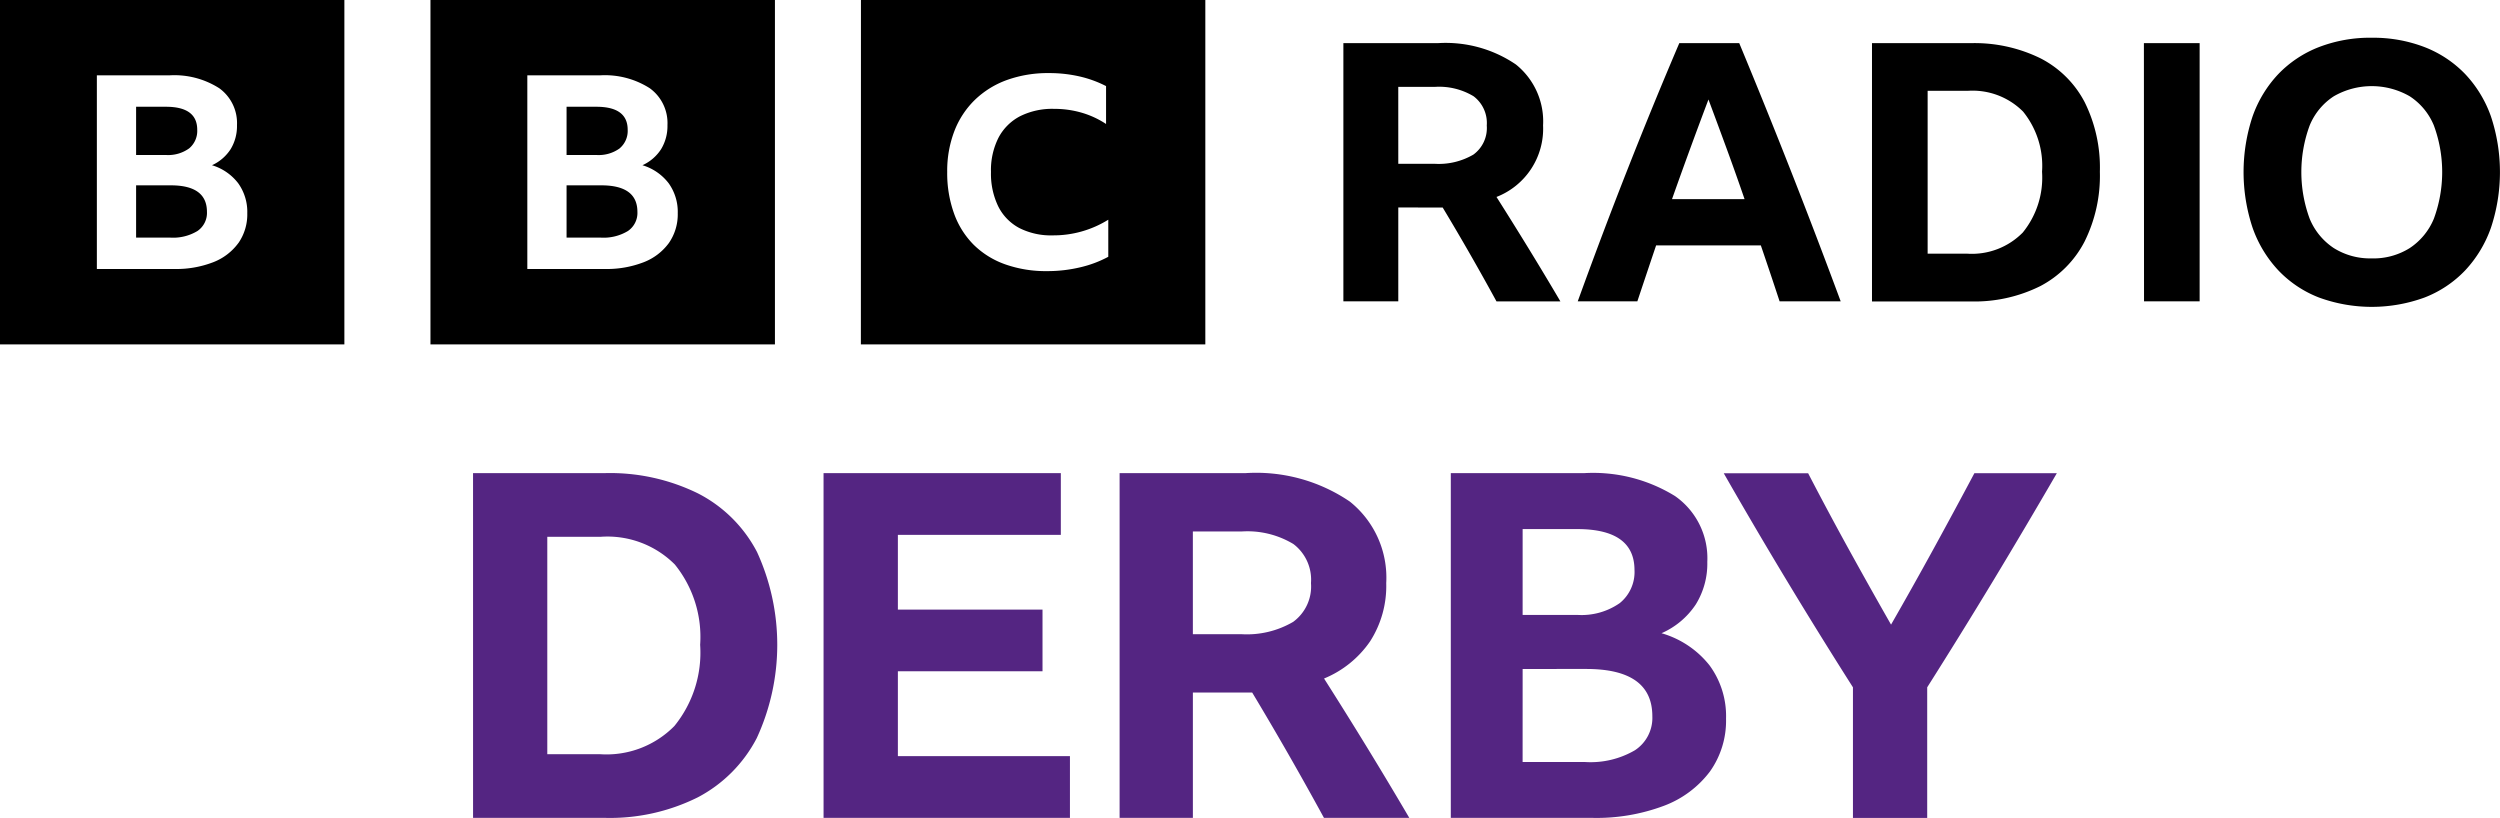
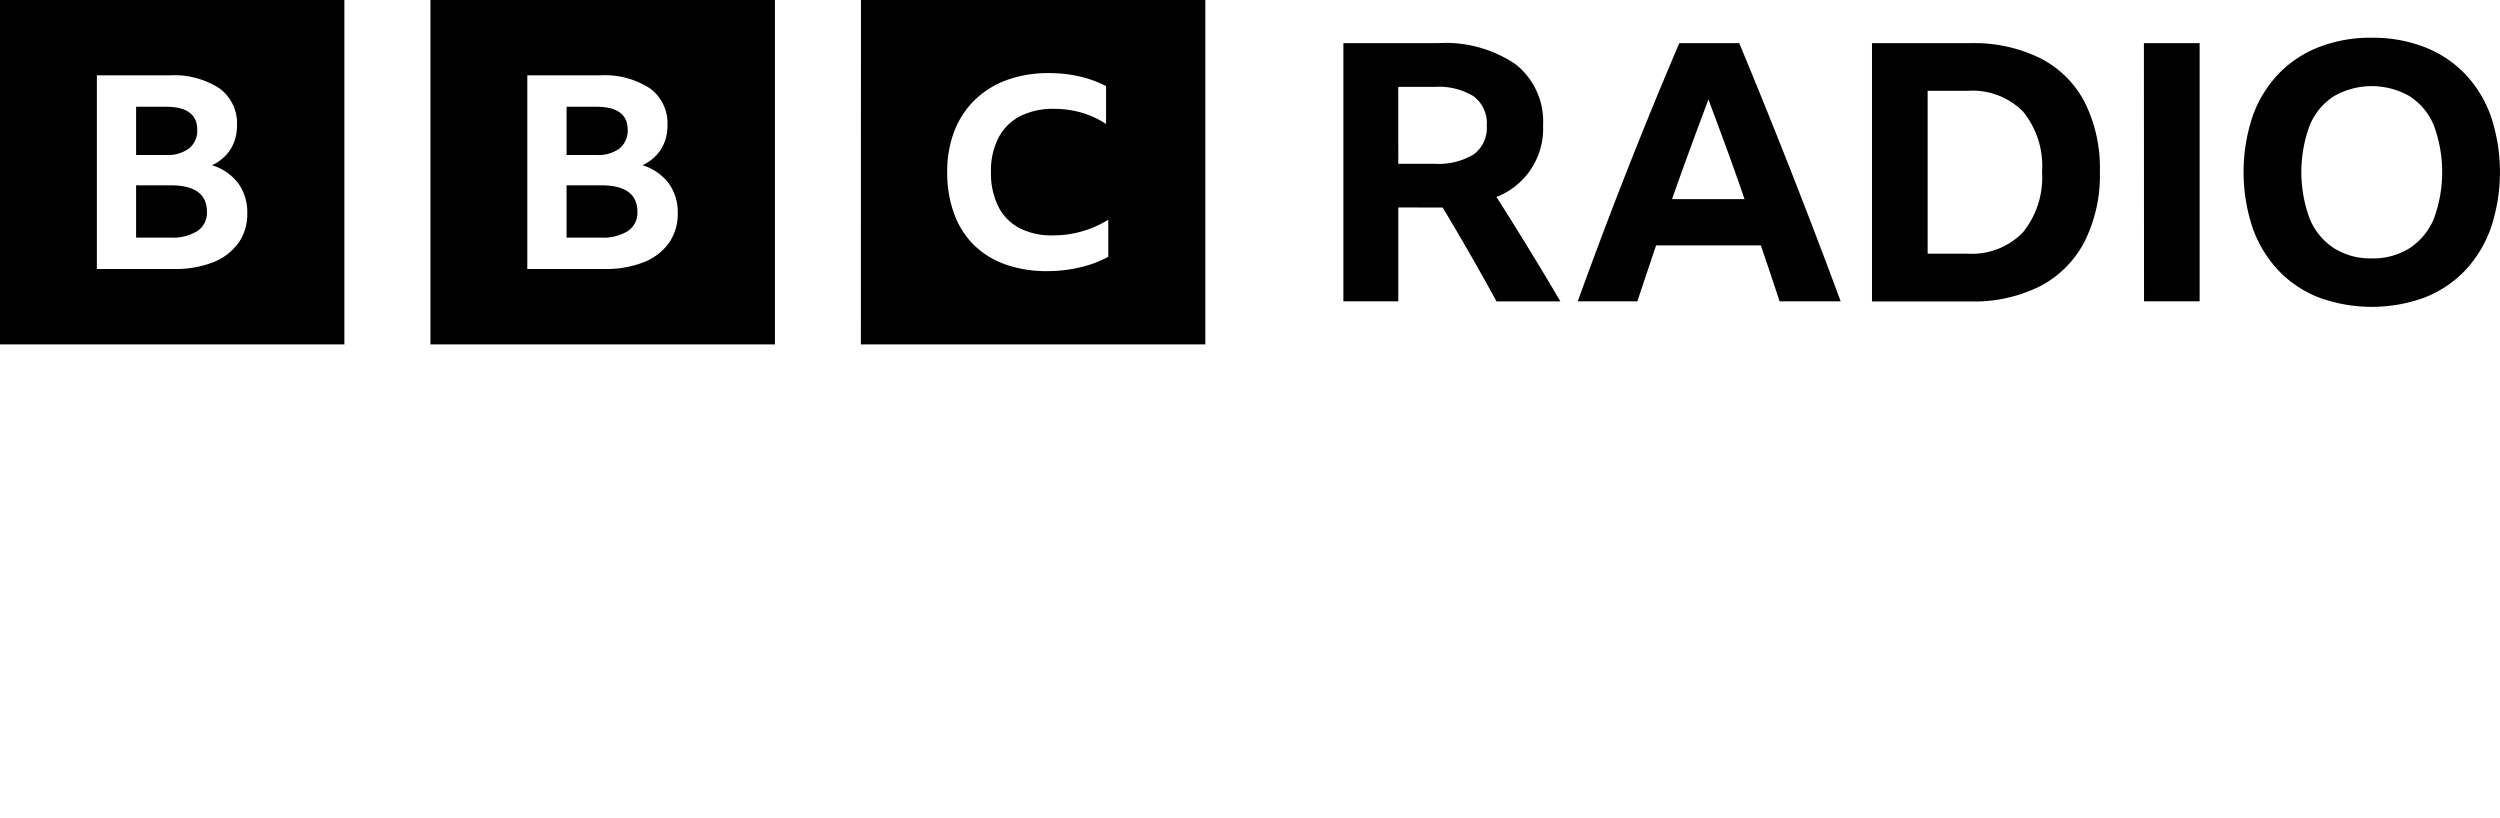
<svg xmlns="http://www.w3.org/2000/svg" id="BBC_Radio_Derby_2022" width="135.818" height="44.436" viewBox="0 0 135.818 44.436">
-   <path id="path4" d="M189.221,207.983h7.124a10.71,10.71,0,0,0,5.081-1.113,7.567,7.567,0,0,0,3.208-3.221,12.1,12.1,0,0,0,.013-10.111,7.433,7.433,0,0,0-3.209-3.183,10.833,10.833,0,0,0-5.068-1.1h-7.15Zm4.033-3.457V192.713h2.908a5.172,5.172,0,0,1,4.021,1.506,6.252,6.252,0,0,1,1.375,4.361,6.316,6.316,0,0,1-1.4,4.414,5.174,5.174,0,0,1-4.02,1.532Zm15.009,3.457h13.385v-3.353H212.3v-4.61h7.858v-3.352H212.3v-4.06h8.853v-3.353H208.262Zm22.892-6.81h.393q2.016,3.353,3.9,6.81h4.636q-1.153-1.964-2.3-3.837t-2.331-3.733a5.619,5.619,0,0,0,2.5-2.017,5.561,5.561,0,0,0,.878-3.169,5.287,5.287,0,0,0-1.978-4.427,9.045,9.045,0,0,0-5.671-1.545h-6.836v18.728h3.981v-6.81Zm-2.829-8.748h2.646a4.837,4.837,0,0,1,2.815.681,2.428,2.428,0,0,1,.956,2.122,2.379,2.379,0,0,1-.969,2.108,4.977,4.977,0,0,1-2.829.668h-2.619Zm28.066,7.269a5.138,5.138,0,0,0-2.606-1.742,4.3,4.3,0,0,0,1.859-1.559,4.206,4.206,0,0,0,.629-2.318,4.116,4.116,0,0,0-1.755-3.575,8.471,8.471,0,0,0-4.951-1.244h-7.229v18.728h7.675a10.428,10.428,0,0,0,3.9-.655,5.578,5.578,0,0,0,2.5-1.86,4.762,4.762,0,0,0,.878-2.881A4.65,4.65,0,0,0,256.392,199.694Zm-10.15-7.4h2.96q3.116,0,3.117,2.227a2.172,2.172,0,0,1-.8,1.794,3.63,3.63,0,0,1-2.318.642h-2.96Zm0,7.6H249.7q3.588,0,3.588,2.567a2.1,2.1,0,0,1-.943,1.847,4.771,4.771,0,0,1-2.7.642h-3.405Zm25.564-4.793q1.755-2.908,3.457-5.841h-4.479q-1.1,2.069-2.227,4.125t-2.3,4.1q-1.152-2.017-2.292-4.086t-2.213-4.138h-4.584q1.676,2.934,3.431,5.841t3.588,5.789v7.1h4.034v-7.1Q270.051,198,271.806,195.1Z" transform="translate(-163.521 -163.551)" fill="#542582" />
  <path id="path6" d="M0,0V18.709H18.709V0ZM12.953,13.2a3.057,3.057,0,0,1-1.367,1.045,5.556,5.556,0,0,1-2.132.368H5.262V4.093H9.211a4.527,4.527,0,0,1,2.7.7A2.336,2.336,0,0,1,12.875,6.8a2.415,2.415,0,0,1-.343,1.3,2.365,2.365,0,0,1-1.016.876,2.805,2.805,0,0,1,1.424.979,2.665,2.665,0,0,1,.494,1.626,2.729,2.729,0,0,1-.479,1.619ZM10.278,8.059a1.236,1.236,0,0,0,.437-1.008q0-1.251-1.7-1.251H7.394V8.42H9.011a1.943,1.943,0,0,0,1.266-.36Zm-.995,2.009H7.394v2.841h1.86a2.551,2.551,0,0,0,1.474-.36,1.189,1.189,0,0,0,.515-1.038q0-1.442-1.961-1.442ZM23.386,0V18.709H42.1V0ZM36.34,13.2a3.057,3.057,0,0,1-1.367,1.045,5.556,5.556,0,0,1-2.132.368H28.648V4.093H32.6a4.527,4.527,0,0,1,2.7.7A2.336,2.336,0,0,1,36.261,6.8a2.415,2.415,0,0,1-.343,1.3,2.365,2.365,0,0,1-1.016.876,2.805,2.805,0,0,1,1.424.979,2.665,2.665,0,0,1,.494,1.626A2.729,2.729,0,0,1,36.34,13.2ZM33.664,8.059A1.236,1.236,0,0,0,34.1,7.051Q34.1,5.8,32.4,5.8H30.78V8.42H32.4a1.943,1.943,0,0,0,1.266-.36Zm-.995,2.009H30.78v2.841h1.86a2.551,2.551,0,0,0,1.474-.36,1.189,1.189,0,0,0,.515-1.038q0-1.442-1.961-1.442Zm14.1,8.641H65.482V0H46.773ZM60.21,13.95a6.106,6.106,0,0,1-1.515.57,7.665,7.665,0,0,1-1.812.209,6.607,6.607,0,0,1-2.273-.368A4.642,4.642,0,0,1,52.9,13.3a4.594,4.594,0,0,1-1.069-1.7,6.465,6.465,0,0,1-.372-2.258,6.038,6.038,0,0,1,.387-2.214,4.73,4.73,0,0,1,1.114-1.7,4.907,4.907,0,0,1,1.745-1.082,6.556,6.556,0,0,1,2.28-.375,7.342,7.342,0,0,1,1.656.18,6.152,6.152,0,0,1,1.448.526V6.736a4.854,4.854,0,0,0-1.322-.613,5.306,5.306,0,0,0-1.5-.209,3.917,3.917,0,0,0-1.849.4,2.766,2.766,0,0,0-1.173,1.168,3.9,3.9,0,0,0-.408,1.861,4.071,4.071,0,0,0,.394,1.868,2.689,2.689,0,0,0,1.144,1.176,3.792,3.792,0,0,0,1.82.4,5.639,5.639,0,0,0,3.015-.851Zm15.755-2.678v5.1H72.982V2.345H78.1A6.773,6.773,0,0,1,82.35,3.5a3.96,3.96,0,0,1,1.481,3.315A3.978,3.978,0,0,1,81.3,10.7q.883,1.393,1.746,2.8t1.726,2.874H81.3q-1.412-2.59-2.923-5.1Zm0-2.374h1.962a3.727,3.727,0,0,0,2.119-.5,1.783,1.783,0,0,0,.726-1.579,1.818,1.818,0,0,0-.716-1.589,3.623,3.623,0,0,0-2.109-.51H75.964Zm20.716,7.474q-.51-1.55-1.02-3.041H89.972q-.51,1.511-1.02,3.041H85.714q1.334-3.688,2.717-7.2t2.8-6.827h3.257q1.452,3.492,2.835,7.013T100,16.372ZM90.835,10.82h3.943q-.471-1.373-.971-2.737t-.991-2.678Q91.8,8.093,90.835,10.82ZM101.7,2.345h5.356a8.115,8.115,0,0,1,3.8.824,5.568,5.568,0,0,1,2.4,2.384,7.994,7.994,0,0,1,.824,3.776,8.036,8.036,0,0,1-.834,3.8,5.669,5.669,0,0,1-2.4,2.413,8.019,8.019,0,0,1-3.806.834H101.7Zm5.179,11.437a3.877,3.877,0,0,0,3.011-1.147,4.735,4.735,0,0,0,1.049-3.306,4.683,4.683,0,0,0-1.03-3.266A3.873,3.873,0,0,0,106.9,4.934h-2.177v8.848Zm9.593-11.437H119.5V16.371h-3.021Zm12.379-.294a7.733,7.733,0,0,1,2.874.51,6.144,6.144,0,0,1,2.2,1.462,6.484,6.484,0,0,1,1.4,2.3,9.582,9.582,0,0,1,0,6.052,6.563,6.563,0,0,1-1.4,2.315,6.076,6.076,0,0,1-2.2,1.471,8.352,8.352,0,0,1-5.748,0,6.072,6.072,0,0,1-2.2-1.472,6.559,6.559,0,0,1-1.4-2.315,9.582,9.582,0,0,1,0-6.052,6.481,6.481,0,0,1,1.4-2.3,6.14,6.14,0,0,1,2.2-1.462,7.731,7.731,0,0,1,2.874-.51Zm0,11.987a3.707,3.707,0,0,0,2.06-.559,3.513,3.513,0,0,0,1.315-1.6,7.324,7.324,0,0,0,0-5.061,3.455,3.455,0,0,0-1.315-1.589,4.136,4.136,0,0,0-4.12,0,3.45,3.45,0,0,0-1.314,1.589,7.321,7.321,0,0,0,0,5.061,3.508,3.508,0,0,0,1.314,1.6A3.706,3.706,0,0,0,128.854,14.037Z" />
</svg>